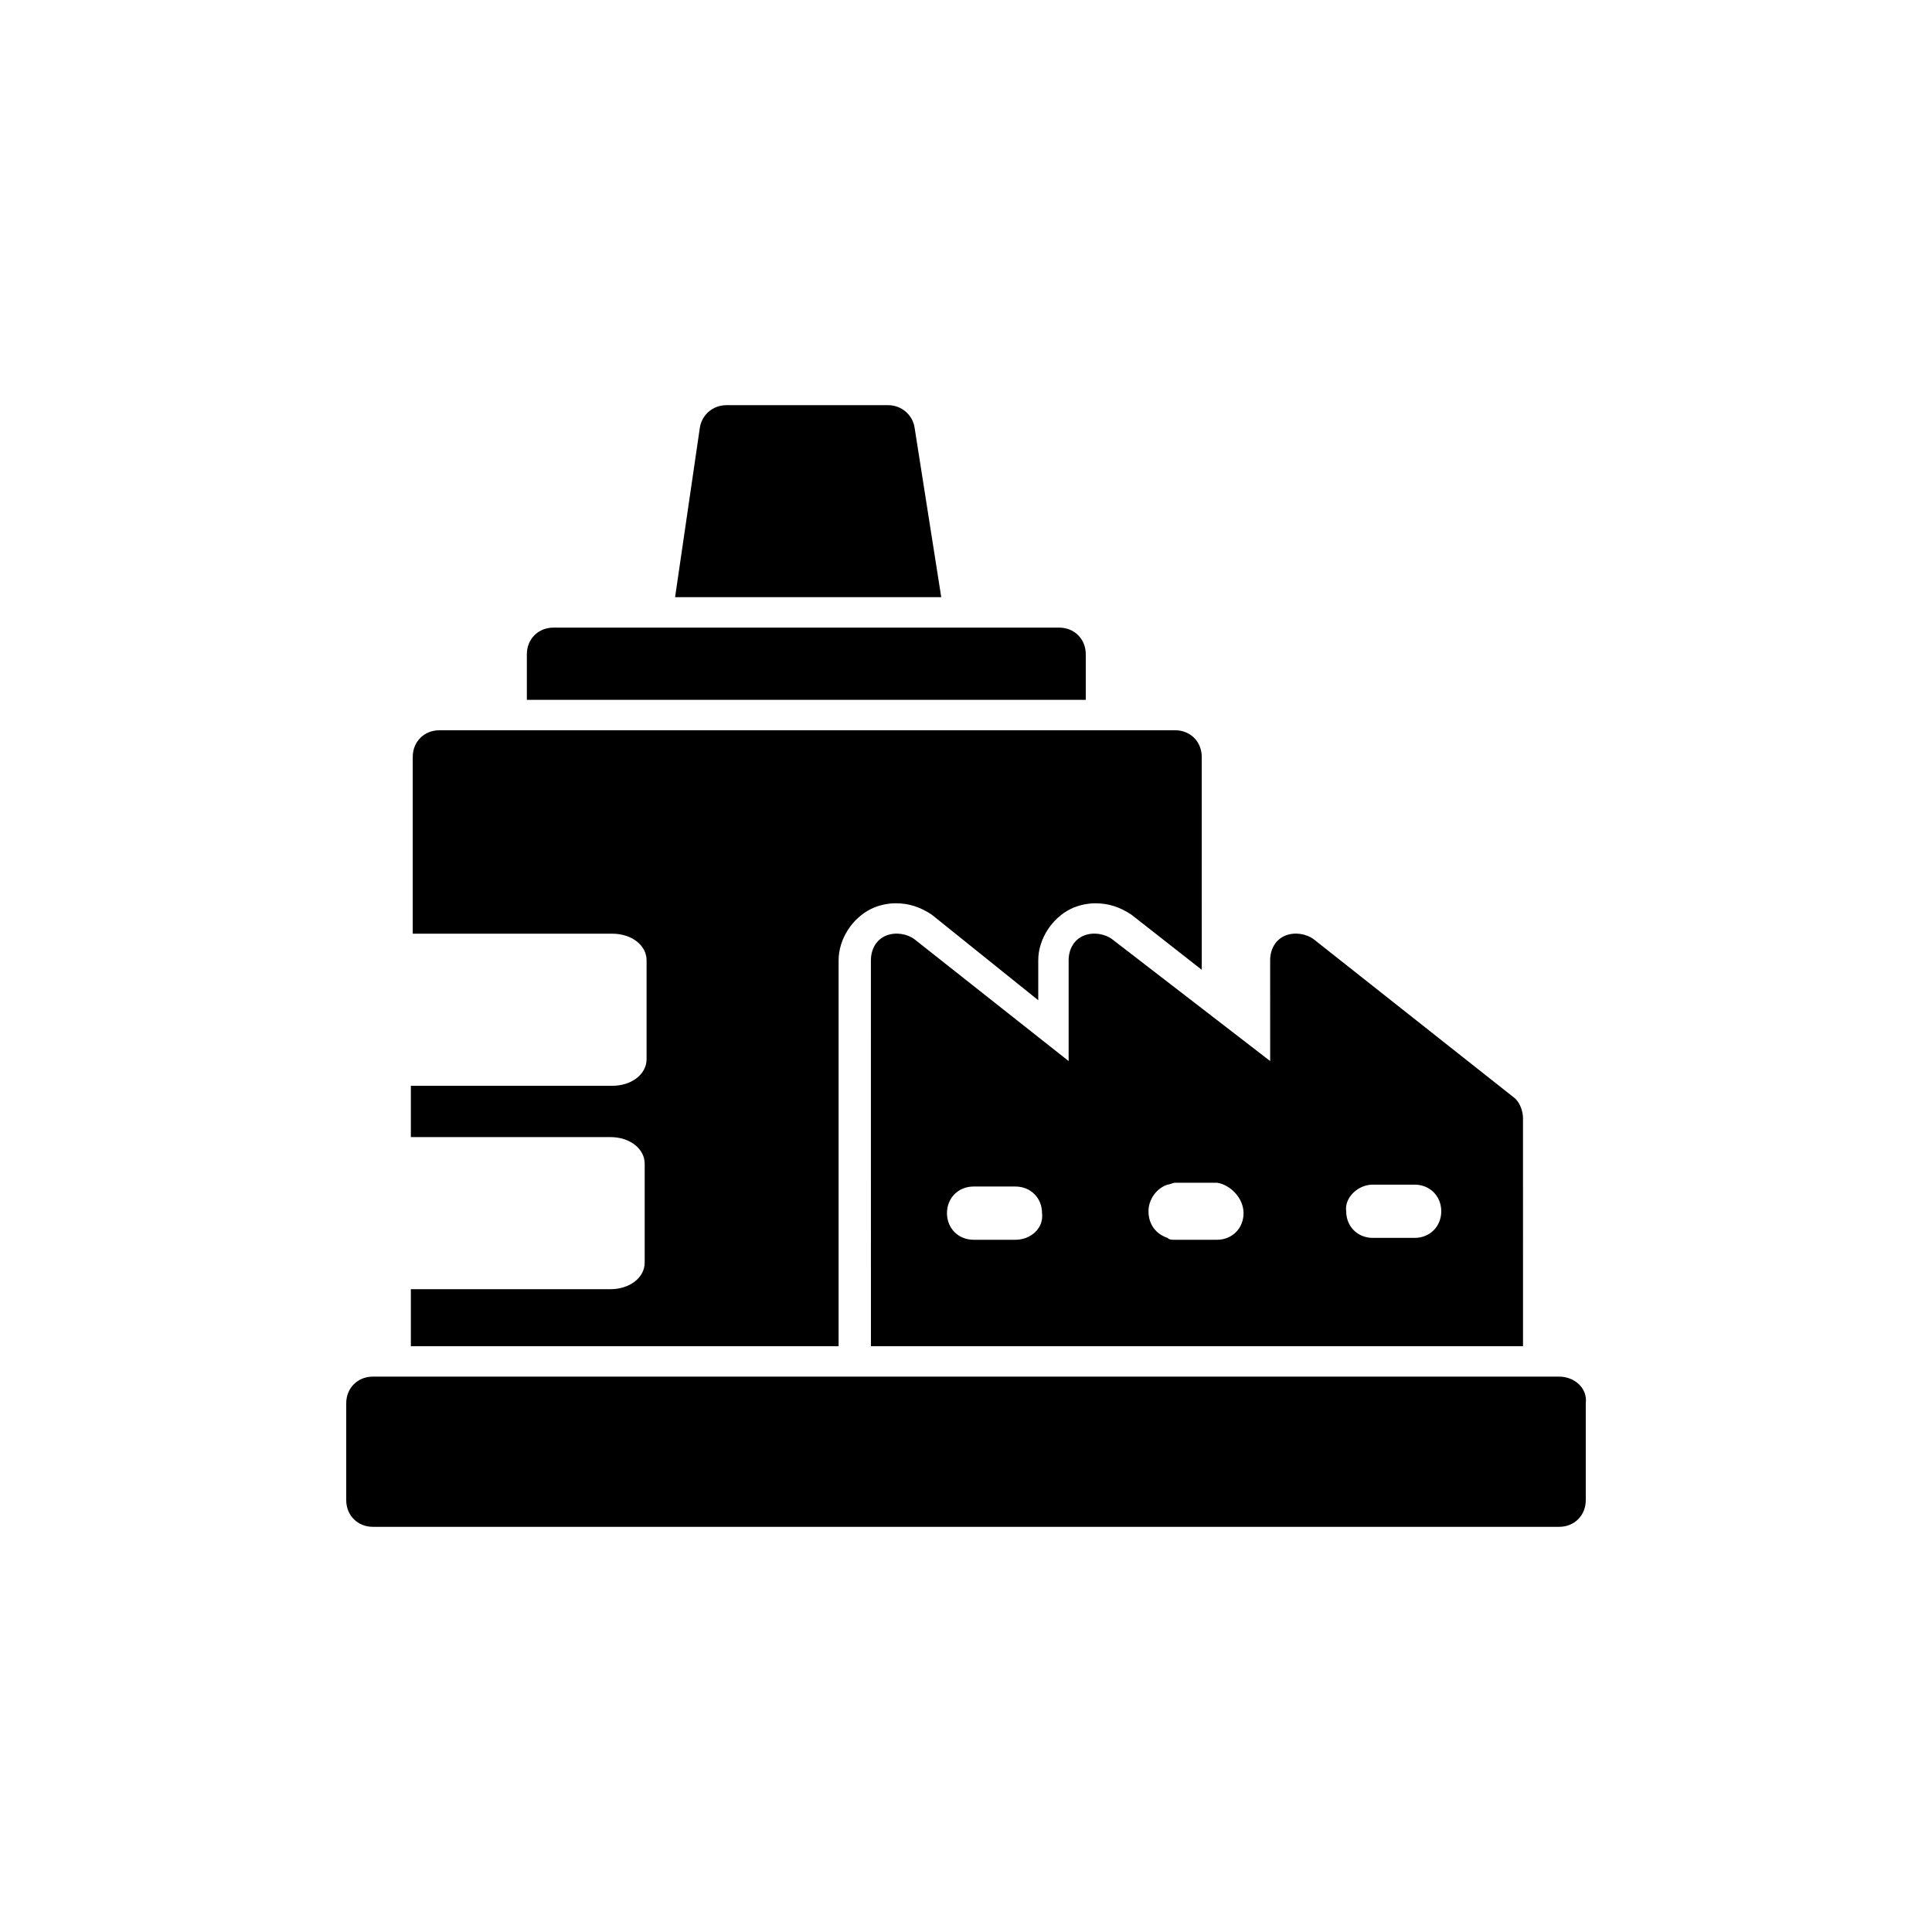
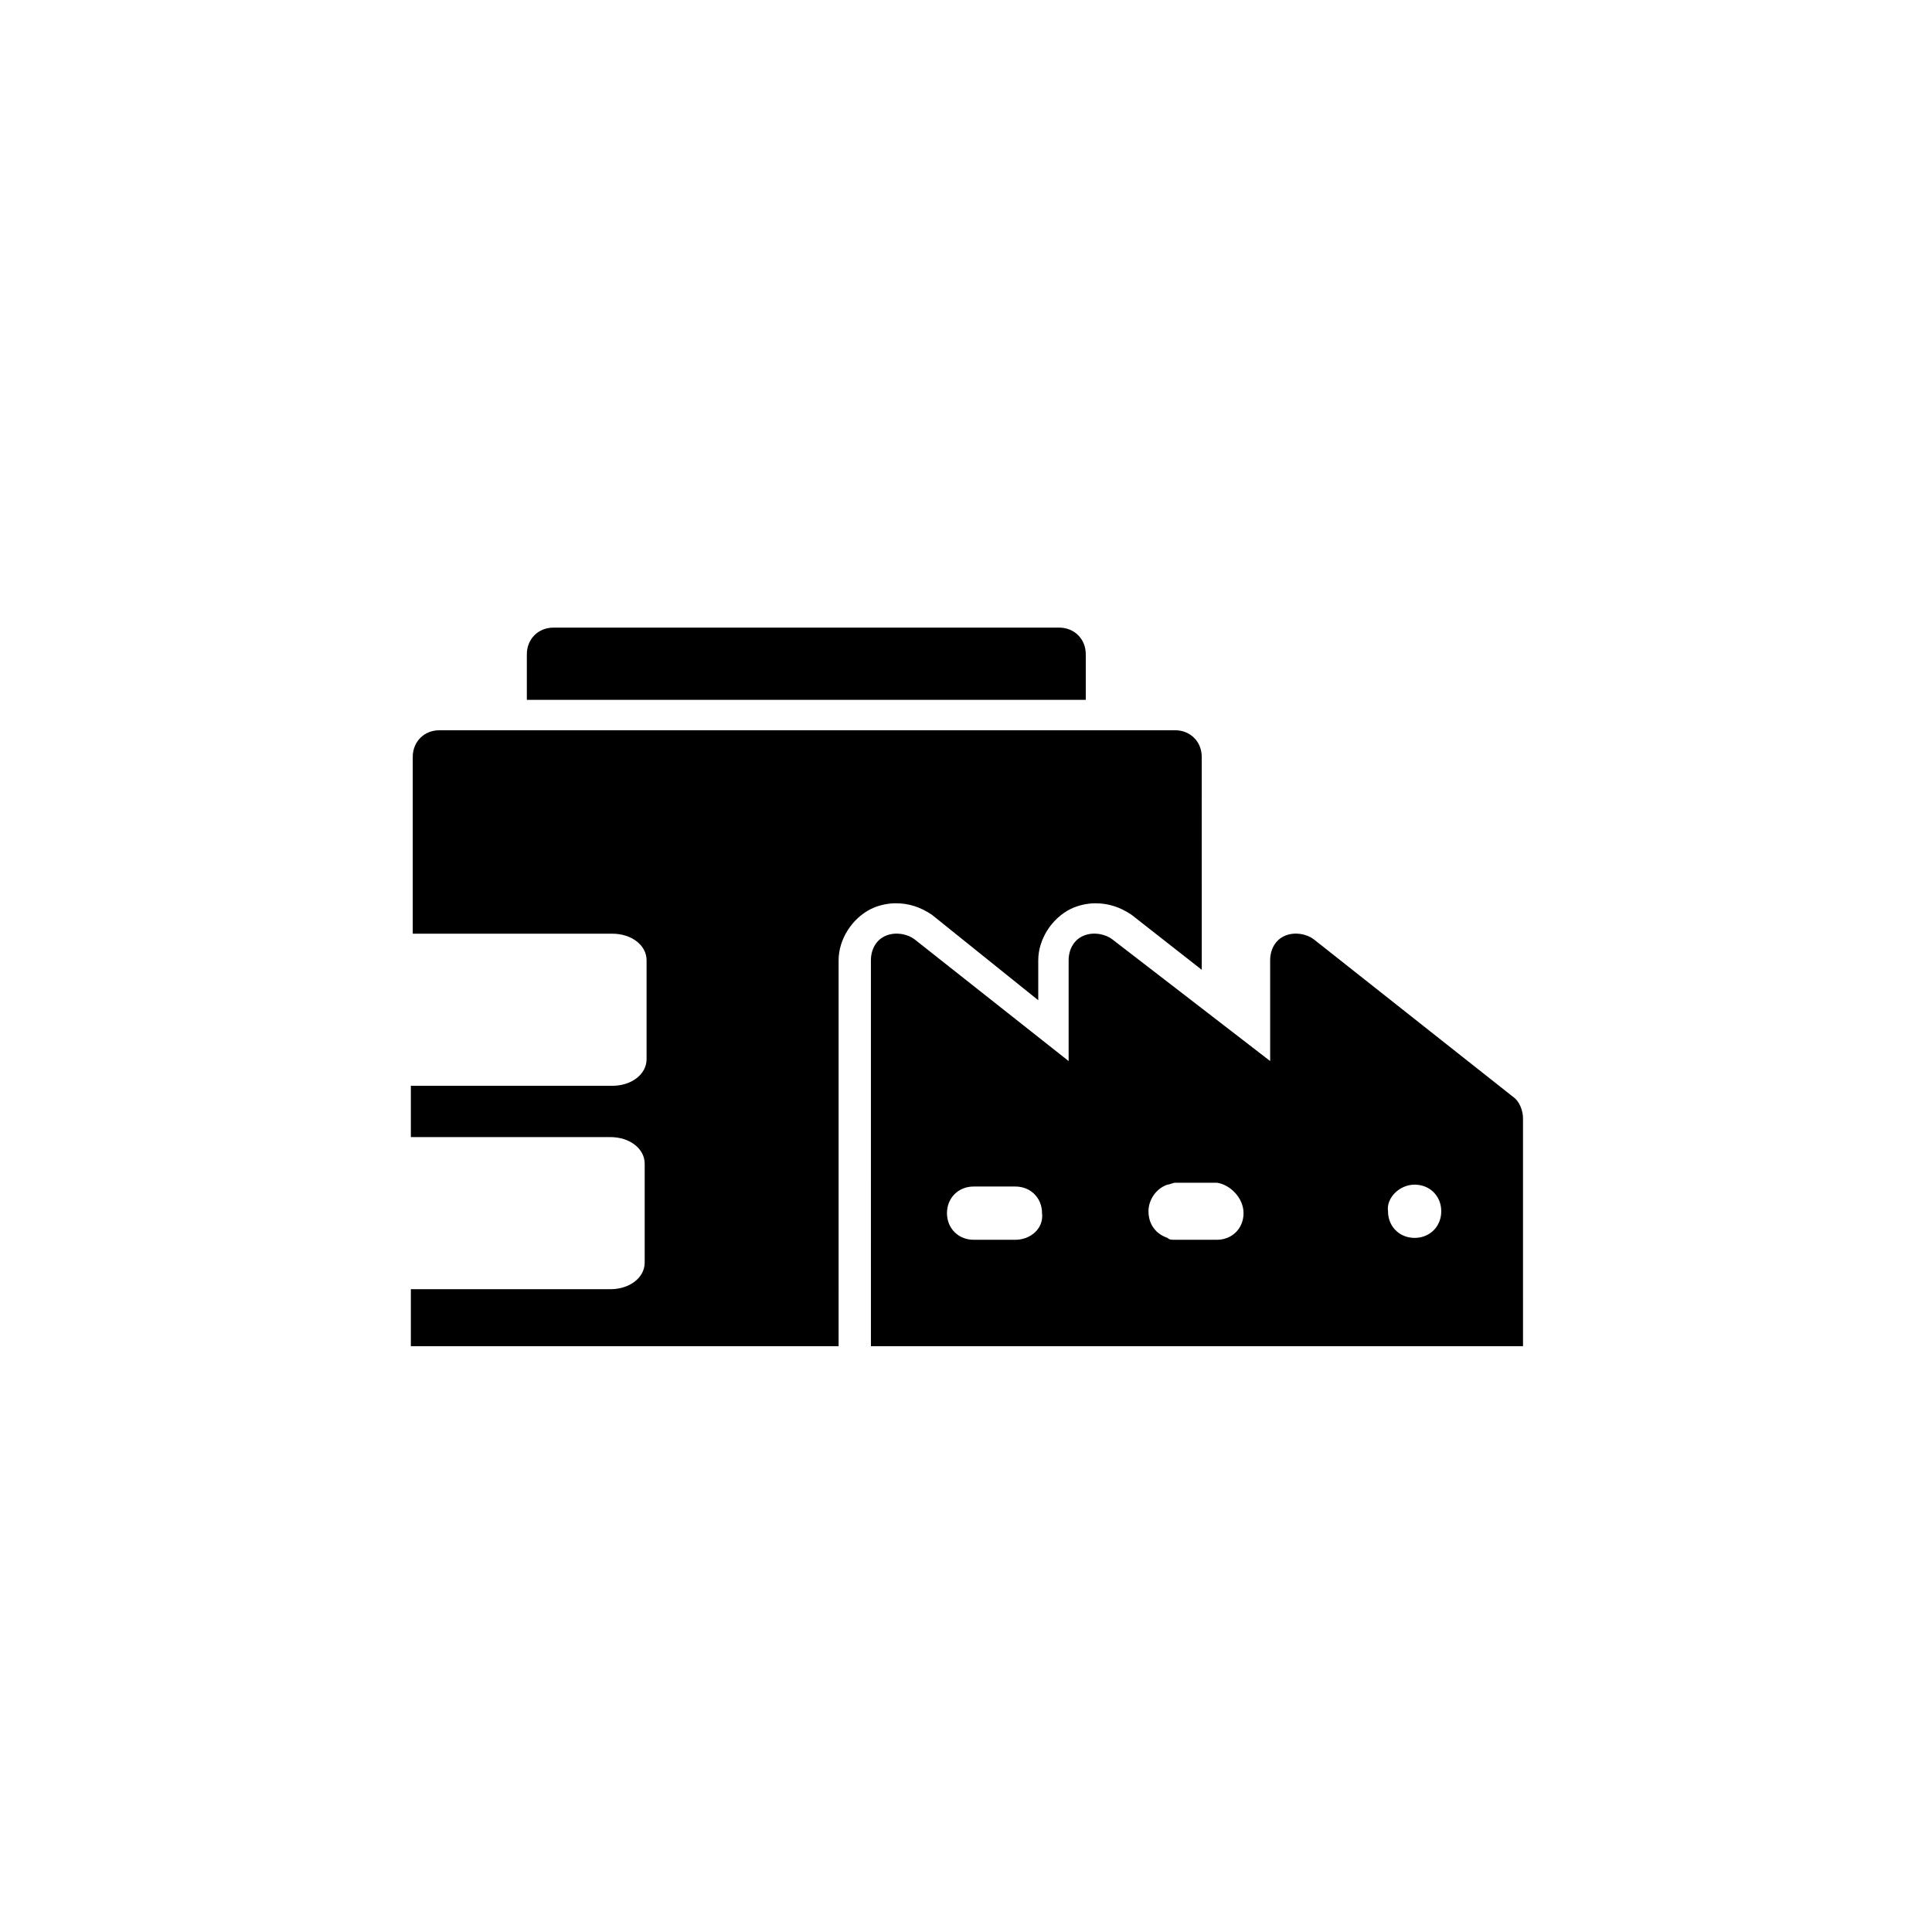
<svg xmlns="http://www.w3.org/2000/svg" fill="#000000" width="800px" height="800px" version="1.1" viewBox="144 144 512 512">
  <g>
-     <path d="m438.79 392.95c-2.016-1.512-5.039-2.016-7.559-1.008s-4.031 3.527-4.031 6.551v26.699l-40.809-32.242c-2.016-1.512-5.039-2.016-7.559-1.008-2.519 1.008-4.031 3.527-4.031 6.551l0.004 102.27h172.81l-0.004-60.457c0-2.016-1.008-4.535-2.519-5.543l-52.898-41.816c-2.016-1.512-5.039-2.016-7.559-1.008s-4.031 3.527-4.031 6.551l0.004 26.699-17.633-13.602zm-25.695 79.602h-11.082c-4.031 0-7.055-3.023-7.055-7.055s3.023-7.055 7.055-7.055h11.082c4.031 0 7.055 3.023 7.055 7.055 0.504 4.031-3.023 7.055-7.055 7.055zm94.715-14.609h11.082c4.031 0 7.055 3.023 7.055 7.055s-3.023 7.055-7.055 7.055h-11.082c-4.031 0-7.055-3.023-7.055-7.055-0.5-3.527 3.027-7.055 7.055-7.055zm-34.258 7.555c0 4.031-3.023 7.055-7.055 7.055h-11.082c-1.008 0-1.512 0-2.016-0.504-3.023-1.008-5.039-3.527-5.039-7.055 0-3.023 2.016-6.047 5.039-7.055 0.504 0 1.512-0.504 2.016-0.504h11.082c3.527 0.508 7.055 4.035 7.055 8.062z" />
+     <path d="m438.79 392.95c-2.016-1.512-5.039-2.016-7.559-1.008s-4.031 3.527-4.031 6.551v26.699l-40.809-32.242c-2.016-1.512-5.039-2.016-7.559-1.008-2.519 1.008-4.031 3.527-4.031 6.551l0.004 102.27h172.81l-0.004-60.457c0-2.016-1.008-4.535-2.519-5.543l-52.898-41.816c-2.016-1.512-5.039-2.016-7.559-1.008s-4.031 3.527-4.031 6.551l0.004 26.699-17.633-13.602zm-25.695 79.602h-11.082c-4.031 0-7.055-3.023-7.055-7.055s3.023-7.055 7.055-7.055h11.082c4.031 0 7.055 3.023 7.055 7.055 0.504 4.031-3.023 7.055-7.055 7.055zm94.715-14.609h11.082c4.031 0 7.055 3.023 7.055 7.055s-3.023 7.055-7.055 7.055c-4.031 0-7.055-3.023-7.055-7.055-0.5-3.527 3.027-7.055 7.055-7.055zm-34.258 7.555c0 4.031-3.023 7.055-7.055 7.055h-11.082c-1.008 0-1.512 0-2.016-0.504-3.023-1.008-5.039-3.527-5.039-7.055 0-3.023 2.016-6.047 5.039-7.055 0.504 0 1.512-0.504 2.016-0.504h11.082c3.527 0.508 7.055 4.035 7.055 8.062z" />
    <path d="m366.24 398.49c0-5.543 3.527-11.082 8.566-13.602 2.016-1.008 4.535-1.512 6.551-1.512 3.527 0 6.551 1.008 9.574 3.023l28.215 22.672v-10.578c0-5.543 3.527-11.082 8.566-13.602 2.016-1.008 4.535-1.512 6.551-1.512 3.527 0 6.551 1.008 9.574 3.023l18.641 14.609-0.008-56.434c0-4.031-3.023-7.055-7.055-7.055l-194.98 0.004c-4.031 0-7.055 3.023-7.055 7.055v46.855h52.898c5.039 0 9.07 3.023 9.07 7.055v26.199c0 4.031-4.031 7.055-9.07 7.055l-53.398-0.008v13.602h52.898c5.039 0 9.07 3.023 9.07 7.055v26.199c0 4.031-4.031 7.055-9.07 7.055l-52.898-0.004v15.113h113.36z" />
    <path d="m431.74 317.38c0-4.031-3.023-7.055-7.055-7.055h-134.01c-4.031 0-7.055 3.023-7.055 7.055v12.09h148.12z" />
-     <path d="m386.39 257.42c-0.504-3.527-3.527-6.047-7.055-6.047h-42.824c-3.527 0-6.551 2.519-7.055 6.047l-6.551 44.84h70.535z" />
-     <path d="m557.19 508.82h-314.38c-4.031 0-7.055 3.023-7.055 7.055v25.695c0 4.031 3.023 7.055 7.055 7.055h314.38c4.031 0 7.055-3.023 7.055-7.055v-25.695c0.504-4.031-3.023-7.055-7.055-7.055z" />
  </g>
</svg>